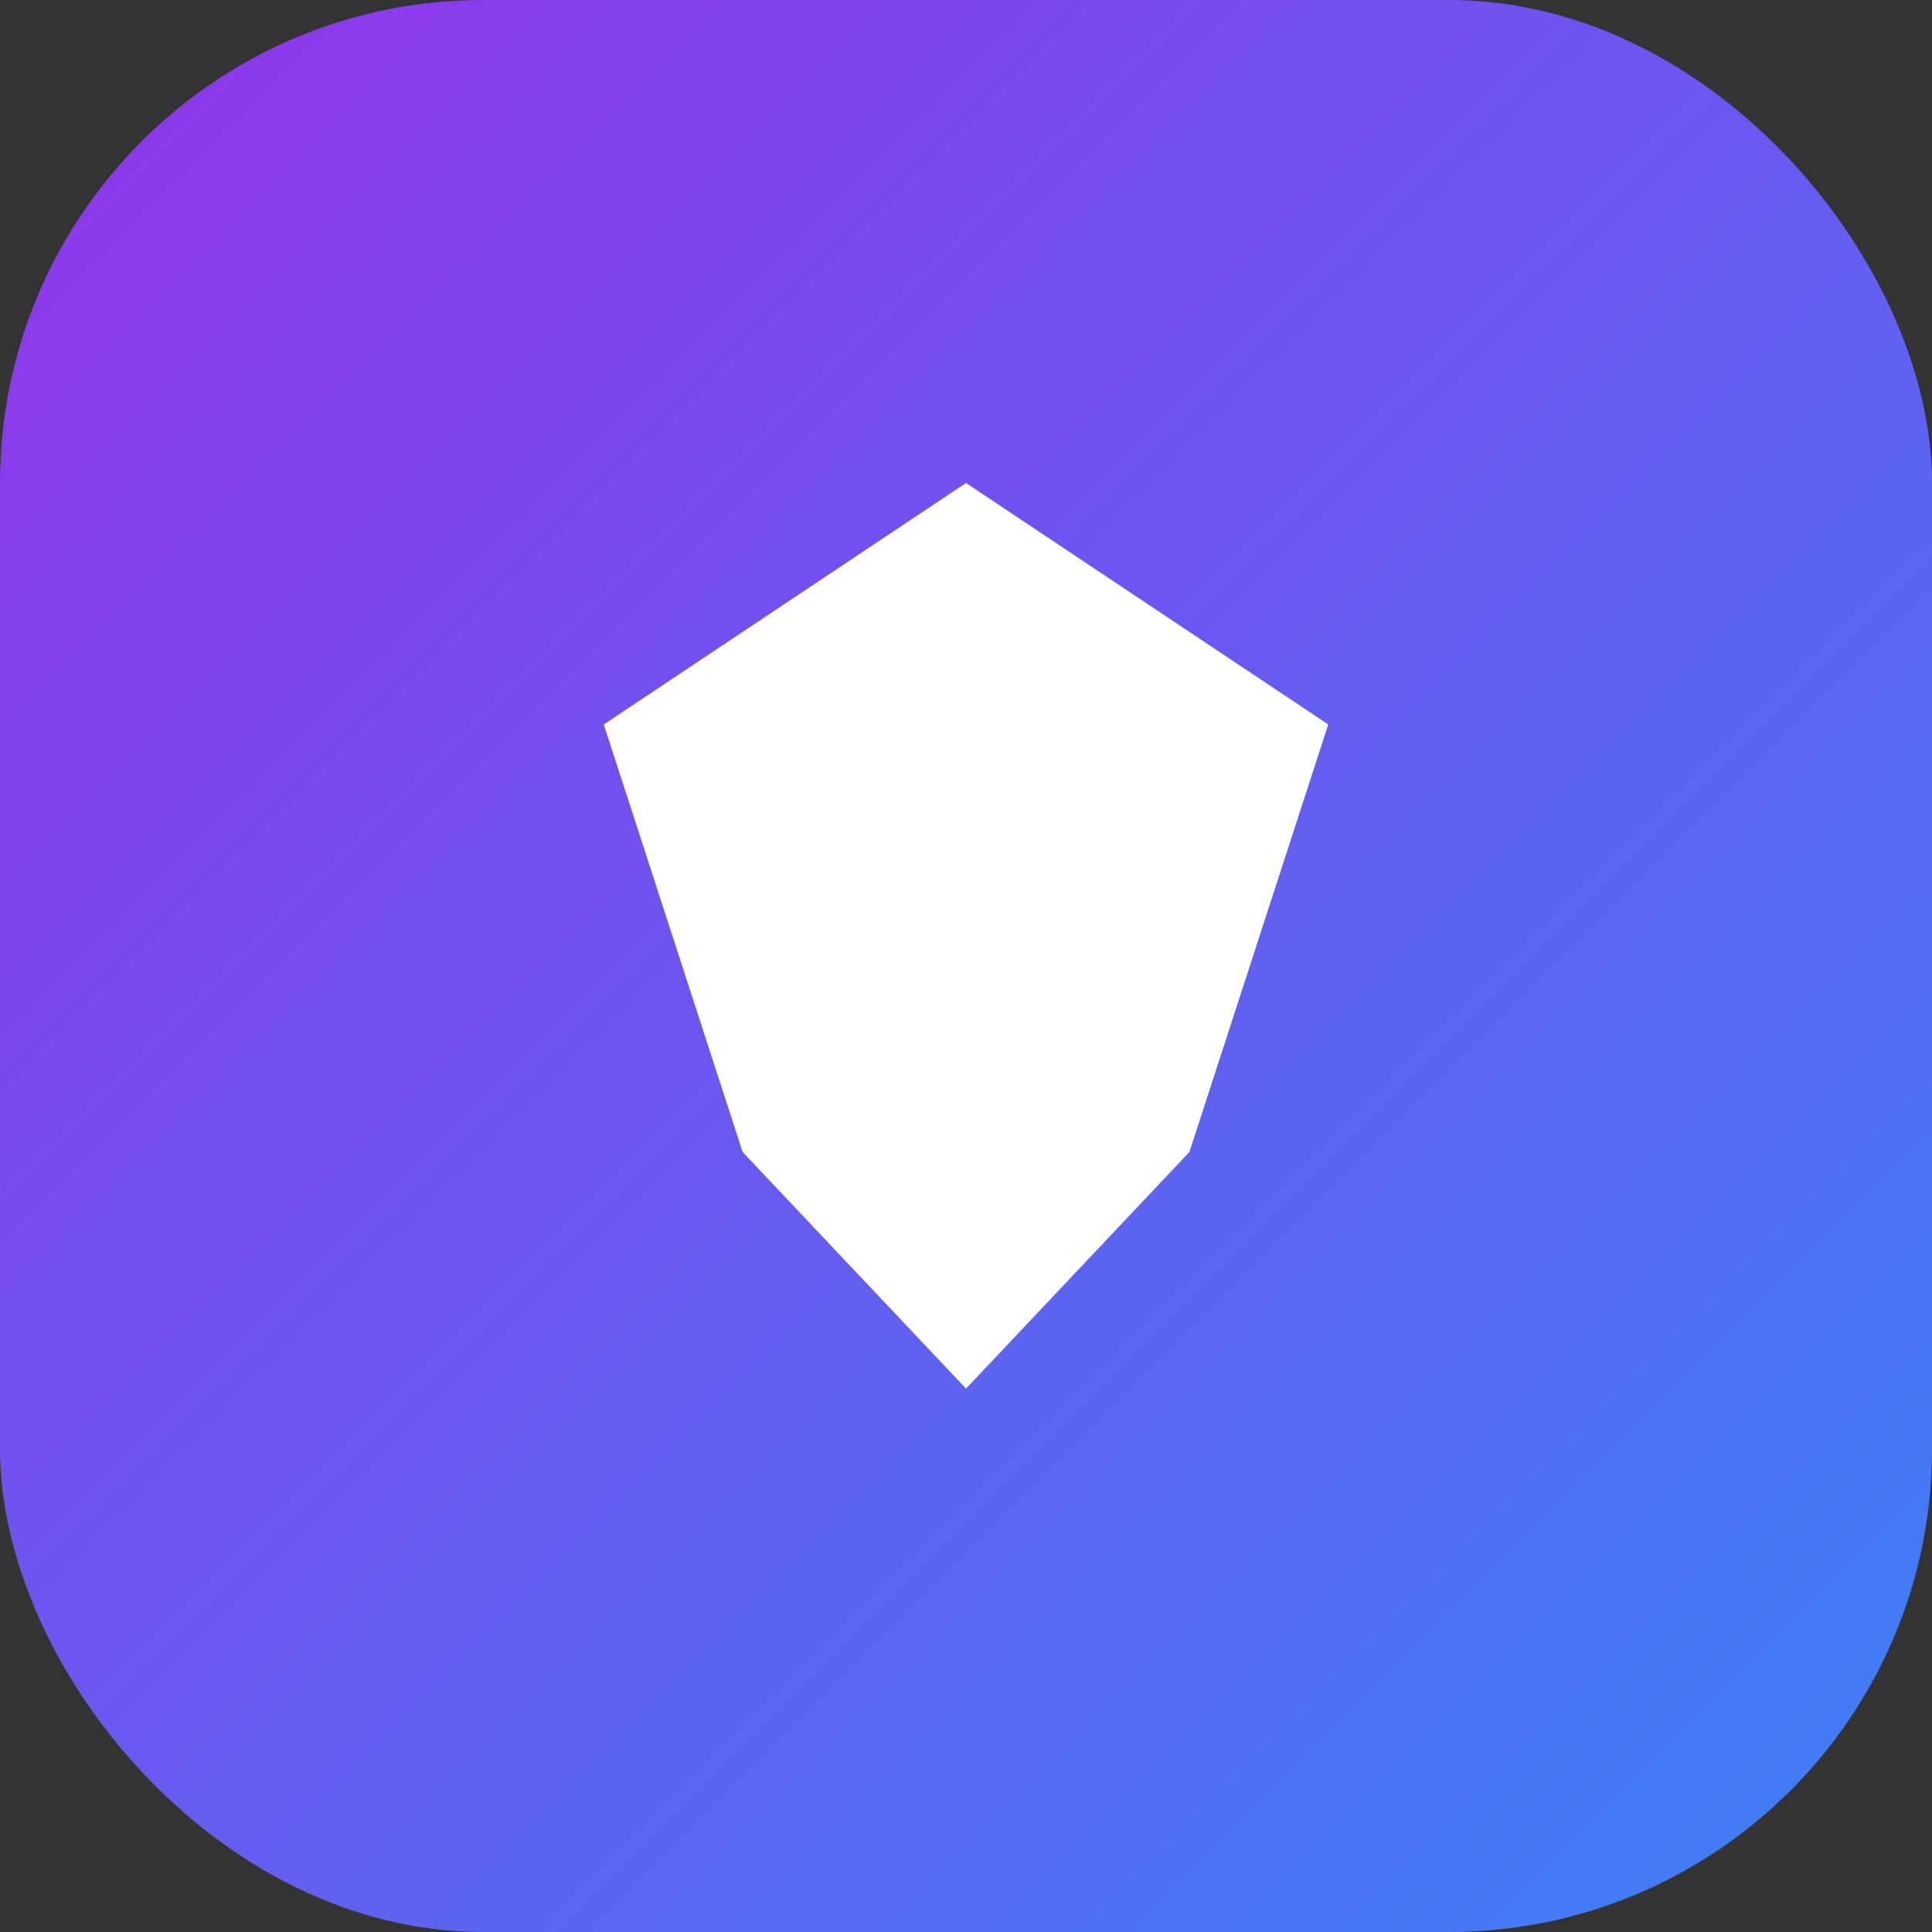
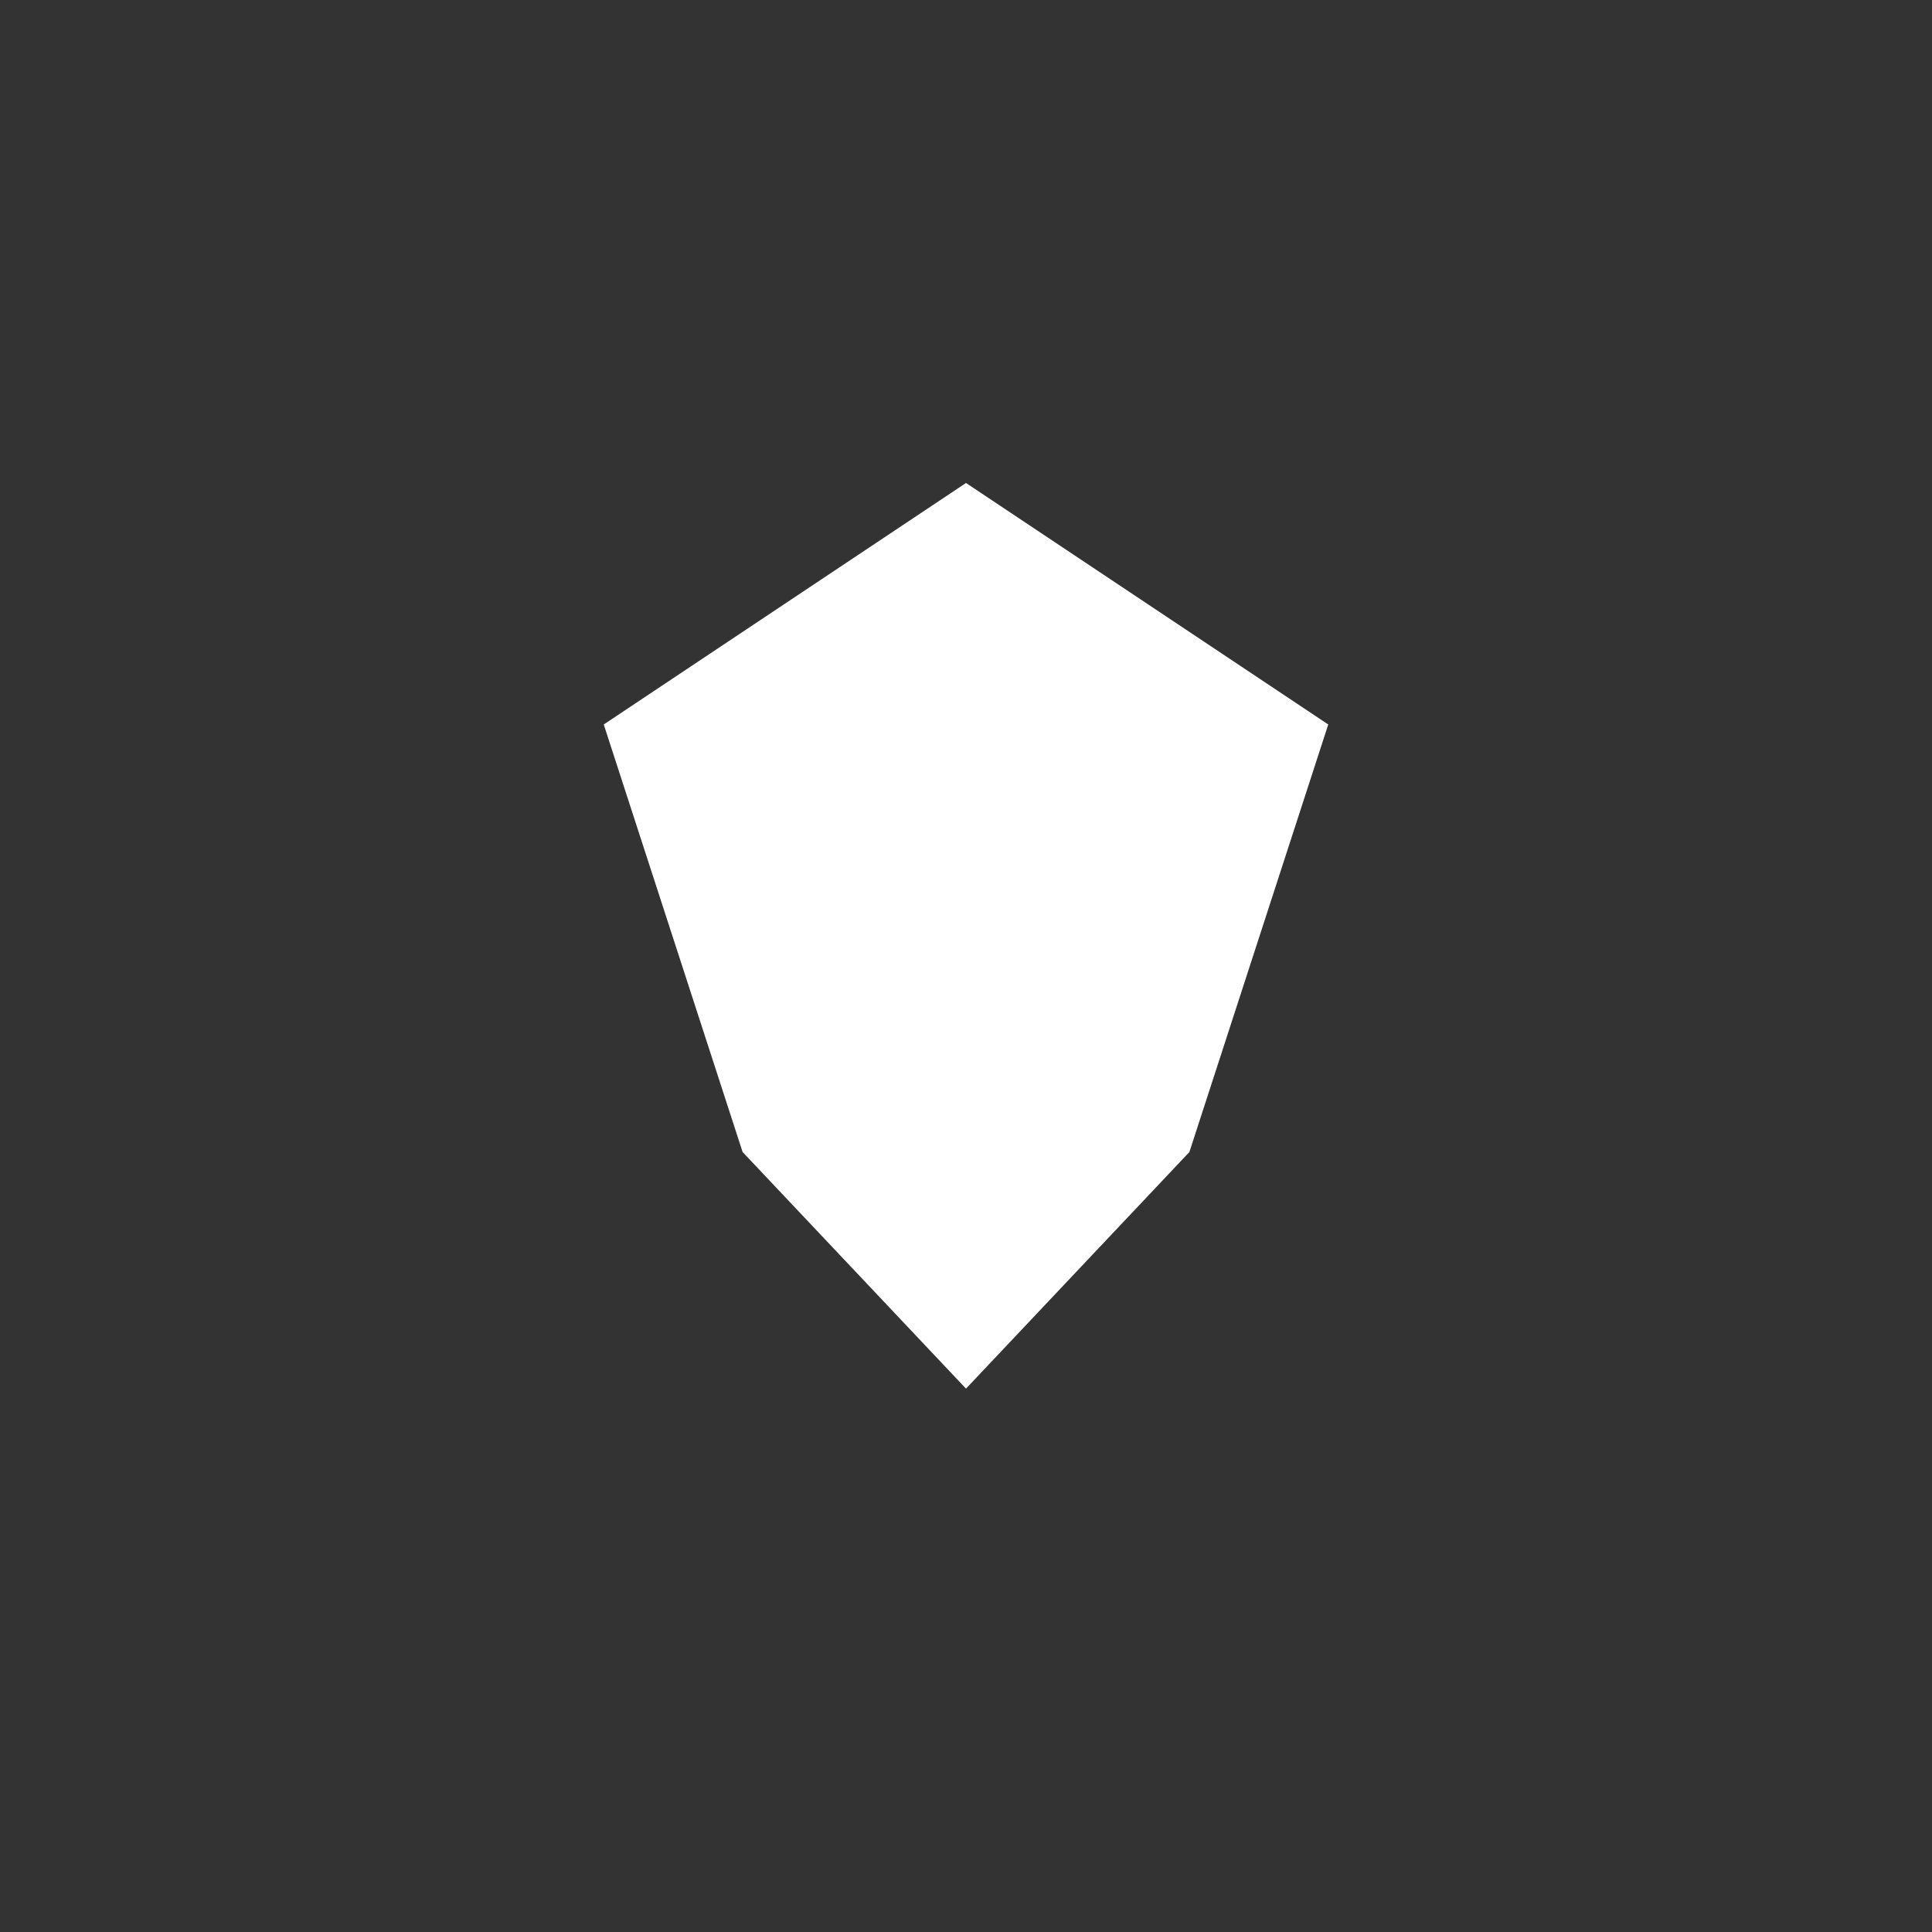
<svg xmlns="http://www.w3.org/2000/svg" width="512" height="512" viewBox="0 0 512 512">
  <rect x="0" y="0" width="512" height="512" fill="#333333" stroke="none" />
  <defs>
    <linearGradient id="grad" x1="0%" y1="0%" x2="100%" y2="100%">
      <stop offset="0%" style="stop-color:#9333ea;stop-opacity:1" />
      <stop offset="100%" style="stop-color:#3b82f6;stop-opacity:1" />
    </linearGradient>
  </defs>
-   <rect x="0" y="0" width="512" height="512" rx="128" fill="url(#grad)" />
  <path d="M256 128l96 64-36.8 113.3L256 368l-59.2-62.7L160 192l96-64z" fill="white" />
-   <circle cx="256" cy="256" r="48" fill="white" />
</svg>